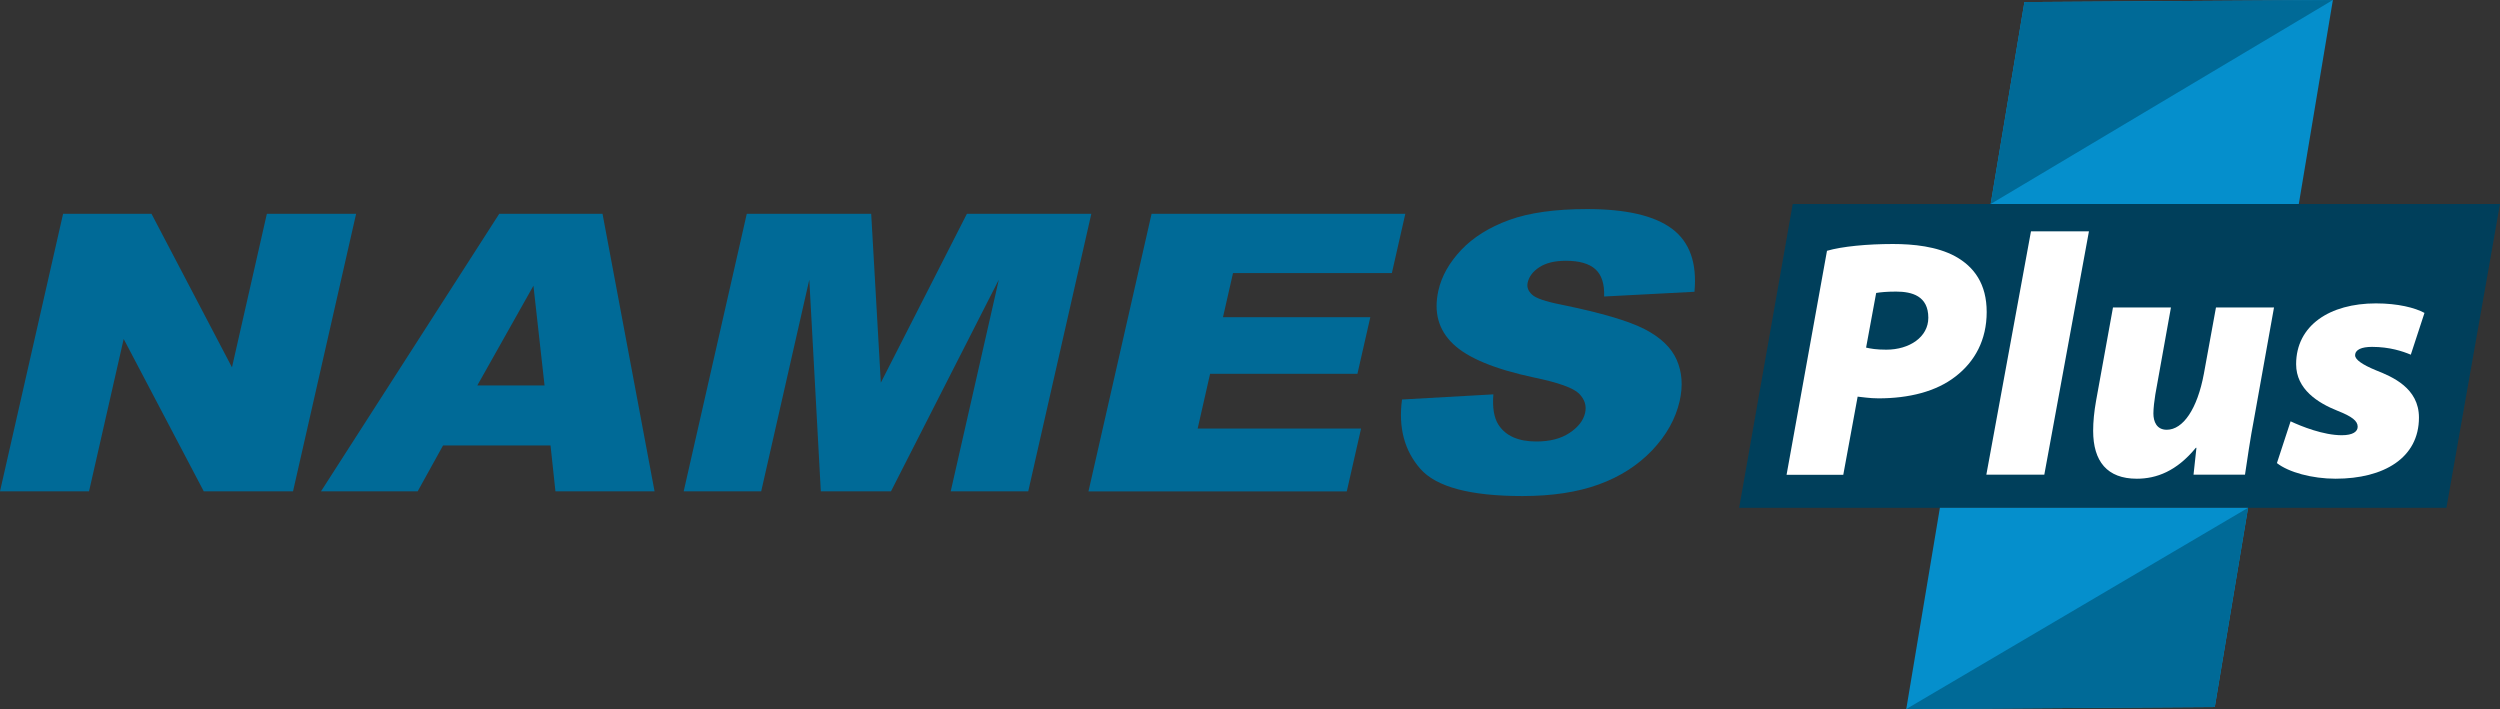
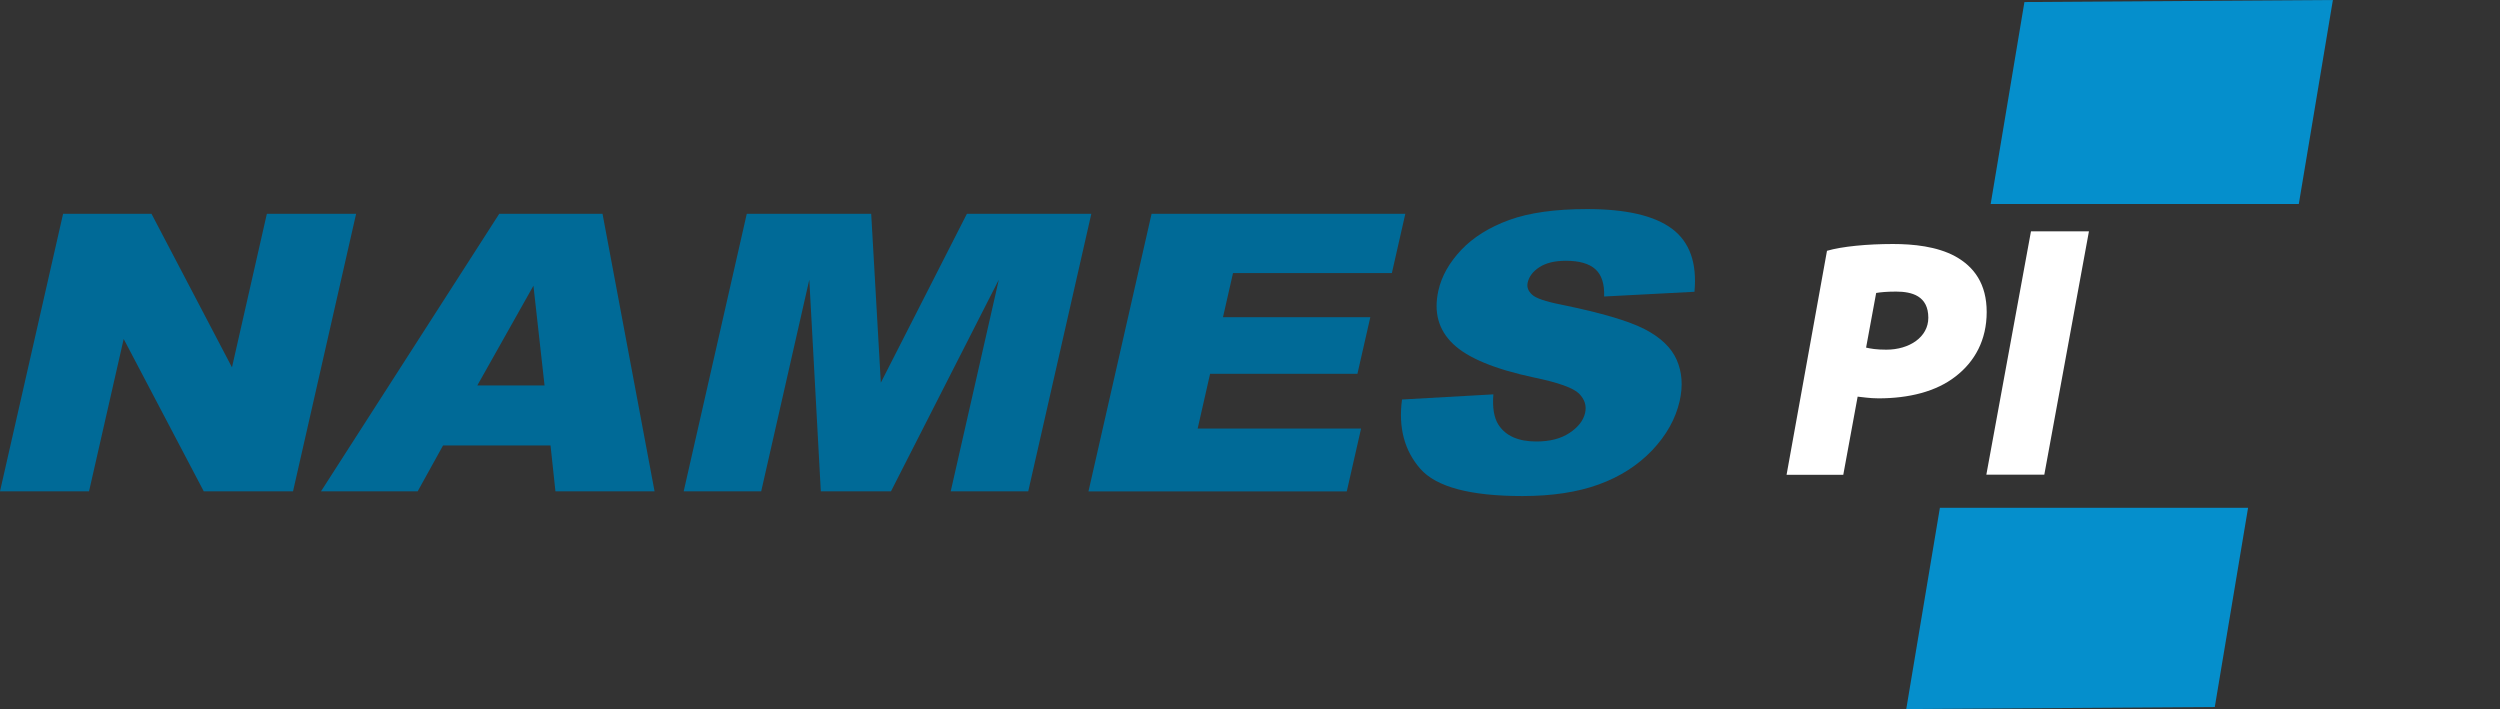
<svg xmlns="http://www.w3.org/2000/svg" id="Layer_1" viewBox="0 0 438.62 124.4">
  <rect x="0" y="0" width="438.62" height="124.4" fill="#333333" stroke="none" />
  <defs>
    <style>.cls-1{fill:#fff;}.cls-2{fill:#058fcc;}.cls-3{fill:#003f5b;}.cls-4{fill:#006a97;}</style>
  </defs>
-   <polygon class="cls-3" points="429.22 89.09 305.13 89.09 314.53 35.79 438.62 35.79 429.22 89.09" />
  <path class="cls-4" d="m11.07,37.51h15.51l14.12,26.94,6.12-26.94h15.66l-11.07,48.69h-15.66l-14.05-26.73-6.08,26.73H0l11.07-48.69Z" />
  <path class="cls-4" d="m96.59,78.16h-18.86l-4.45,8.04h-16.96l31.27-48.69h18.12l9.13,48.69h-17.39l-.86-8.04Zm-1.05-10.53l-1.95-17.5-9.85,17.5h11.8Z" />
  <path class="cls-4" d="m131.01,37.51h21.84l1.69,29.63,15.1-29.63h21.83l-11.07,48.69h-13.6l8.44-37.13-18.92,37.13h-12.31l-2.02-37.13-8.44,37.13h-13.6l11.07-48.69Z" />
  <path class="cls-4" d="m202.04,37.51h44.52l-2.36,10.4h-27.87l-1.76,7.74h25.85l-2.26,9.93h-25.85l-2.18,9.6h28.67l-2.51,11.03h-45.32l11.07-48.69Z" />
  <path class="cls-4" d="m246,70.09l16.01-.9c-.19,2.32.11,4.1.88,5.31,1.26,1.97,3.48,2.96,6.66,2.96,2.37,0,4.31-.5,5.83-1.51,1.51-1.01,2.42-2.17,2.72-3.5.29-1.26-.07-2.39-1.06-3.39-1-1-3.62-1.94-7.87-2.82-6.95-1.48-11.69-3.45-14.24-5.91-2.57-2.46-3.42-5.59-2.56-9.4.57-2.5,1.91-4.87,4.01-7.09,2.11-2.22,4.91-3.97,8.42-5.25,3.5-1.27,8.05-1.91,13.65-1.91,6.87,0,11.84,1.16,14.92,3.47,3.08,2.31,4.39,5.99,3.92,11.04l-15.85.83c.08-2.19-.43-3.79-1.53-4.78-1.11-1-2.83-1.49-5.18-1.49-1.93,0-3.47.37-4.62,1.11-1.15.74-1.84,1.64-2.08,2.71-.18.78.07,1.47.73,2.09.64.64,2.36,1.24,5.17,1.79,6.94,1.42,11.81,2.85,14.62,4.3,2.81,1.45,4.69,3.25,5.63,5.4.94,2.15,1.11,4.55.51,7.21-.71,3.12-2.32,6-4.82,8.64-2.51,2.63-5.62,4.63-9.36,5.99s-8.2,2.04-13.41,2.04c-9.14,0-15.11-1.59-17.91-4.78-2.79-3.19-3.87-7.24-3.21-12.16Z" />
  <polygon class="cls-2" points="403.32 35.79 409.3 0 355.18 .36 349.26 35.79 403.32 35.79" />
-   <polygon class="cls-4" points="409.3 0 355.18 .36 349.26 35.79 409.3 0" />
  <polygon class="cls-2" points="340.35 89.09 334.45 124.4 388.58 124.04 394.42 89.09 340.35 89.09" />
-   <polygon class="cls-4" points="334.45 124.4 388.58 124.04 394.42 89.09 334.45 124.4" />
  <path class="cls-1" d="m320.55,44c2.63-.77,7.09-1.19,11.55-1.19,3.6,0,7.72.42,10.92,2.15,3.37,1.85,5.54,4.89,5.54,9.78s-2.06,8.7-5.49,11.33c-3.37,2.62-8.12,3.82-13.49,3.82-1.6,0-2.92-.24-3.66-.3l-2.52,13.71h-9.95l7.09-39.29Zm6.86,16.99c.8.18,1.77.36,3.54.36,4.06,0,7.37-2.21,7.37-5.6,0-3.82-2.86-4.59-5.66-4.59-1.66,0-2.8.12-3.49.24l-1.77,9.6Z" />
-   <path class="cls-1" d="m348.5,83.28l7.83-42.69h10.17l-7.83,42.69h-10.17Z" />
-   <path class="cls-1" d="m398.97,53.95l-3.43,19.14c-.8,4.17-1.26,7.57-1.66,10.19h-9.03l.51-4.71h-.11c-3.37,4.11-6.92,5.42-10.35,5.42-5.2,0-7.66-3.04-7.66-8.41,0-1.61.17-3.34.51-5.25l2.97-16.39h10.17l-2.74,15.26c-.17,1.01-.34,2.44-.34,3.34,0,1.43.57,2.86,2.34,2.86,2.86,0,5.37-3.64,6.52-9.84l2.12-11.62h10.17Z" />
-   <path class="cls-1" d="m401.88,73.92c1.89.89,5.77,2.44,8.97,2.44,2,0,2.8-.66,2.8-1.49,0-1.01-.97-1.79-3.54-2.8-3.43-1.37-7.26-3.76-7.26-8.17,0-6.8,5.89-10.67,14-10.67,3.89,0,6.86.77,8.52,1.67l-2.4,7.33c-1.43-.6-3.71-1.37-6.8-1.37-1.83,0-2.97.48-2.97,1.49,0,.72,1.2,1.61,3.66,2.62,2.86,1.13,7.54,3.1,7.54,8.29,0,7.09-6.17,10.73-14.63,10.73-4.12,0-8.23-1.13-10.29-2.74l2.4-7.33Z" />
+   <path class="cls-1" d="m348.5,83.28l7.83-42.69h10.17l-7.83,42.69h-10.17" />
</svg>